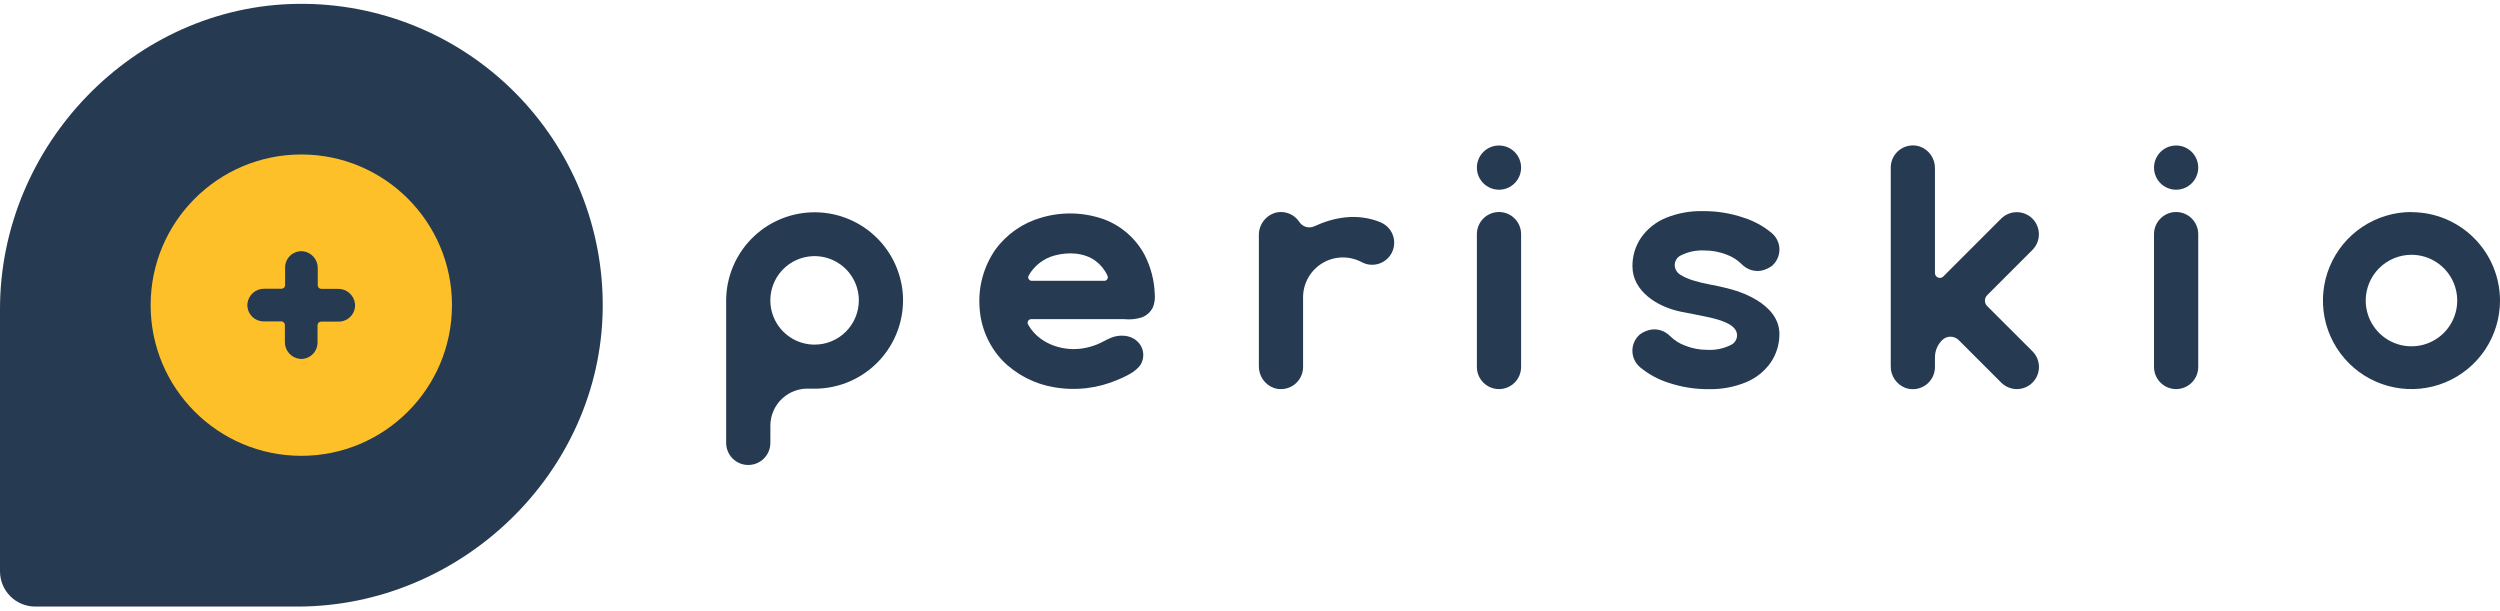
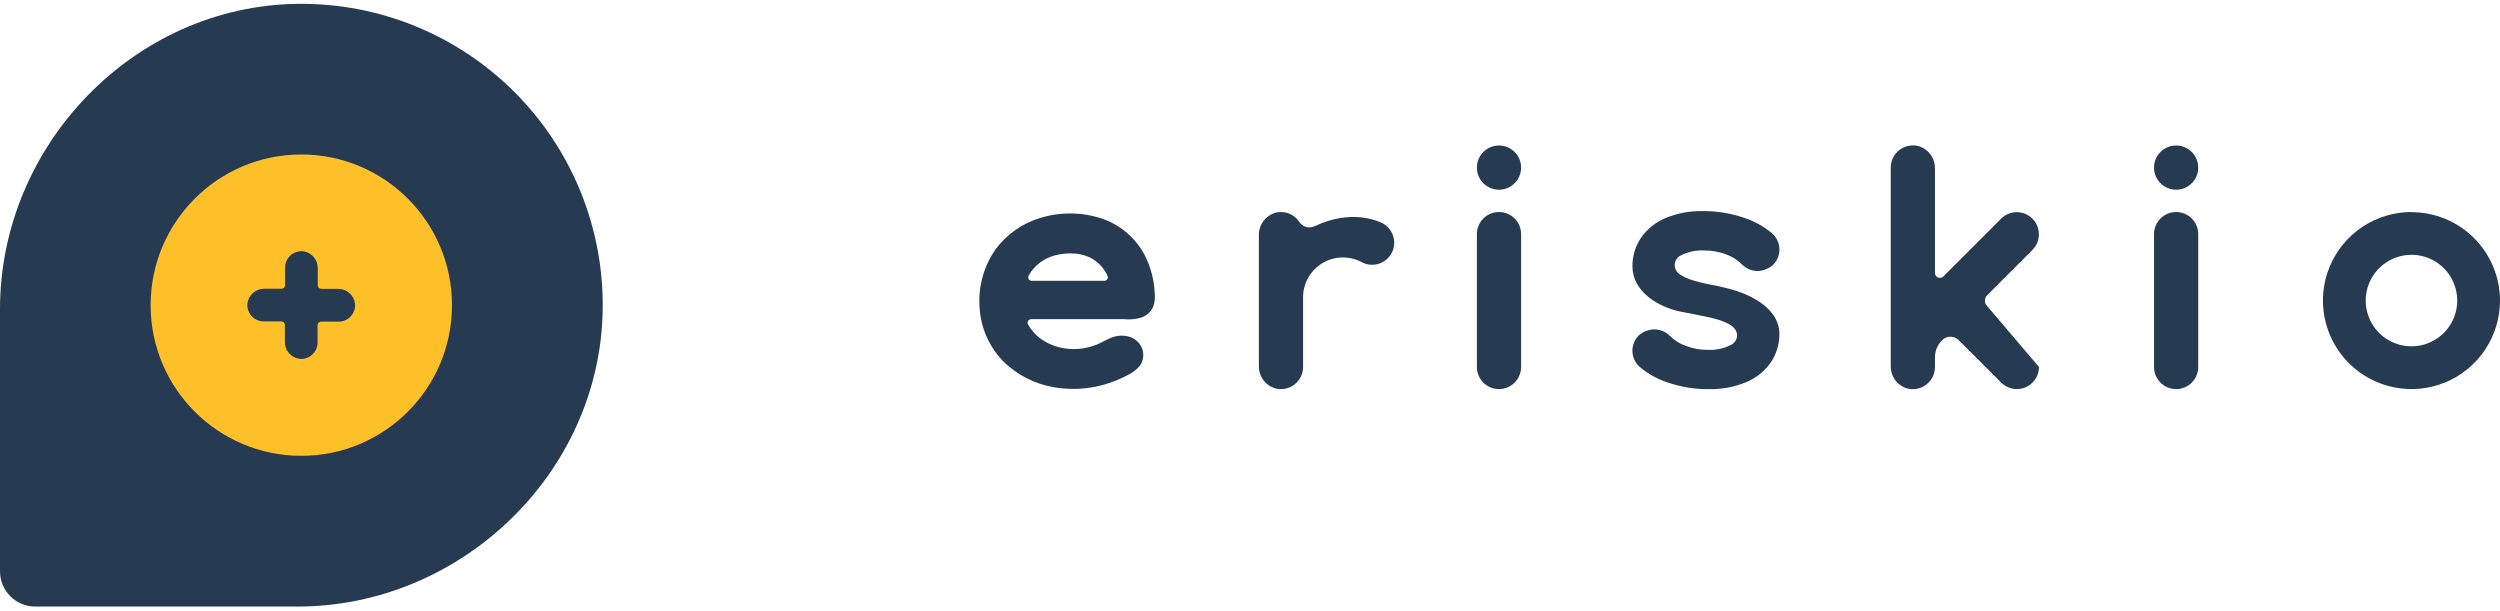
<svg xmlns="http://www.w3.org/2000/svg" width="462" height="113" viewBox="0 0 462 113" fill="none">
  <path d="M55.05 0.711C24.764 1.05 0 26.816 0 57.129V105.581C0 107.308 0.686 108.964 1.907 110.185C3.128 111.407 4.784 112.093 6.511 112.093H54.964C85.257 112.093 111.023 87.329 111.382 57.042C111.47 49.62 110.073 42.256 107.273 35.381C104.473 28.507 100.327 22.262 95.079 17.014C89.83 11.765 83.585 7.619 76.711 4.819C69.837 2.02 62.472 0.623 55.05 0.711V0.711Z" fill="#263A52" />
  <path d="M55.681 84.236C71.058 84.236 83.525 71.769 83.525 56.392C83.525 41.014 71.058 28.548 55.681 28.548C40.303 28.548 27.837 41.014 27.837 56.392C27.837 71.769 40.303 84.236 55.681 84.236Z" fill="#FDC029" />
  <path d="M62.517 53.385H59.385C59.208 53.385 59.04 53.315 58.915 53.191C58.791 53.066 58.721 52.897 58.721 52.721V49.562C58.733 48.798 58.463 48.056 57.962 47.479C57.461 46.902 56.764 46.531 56.006 46.436C55.587 46.393 55.163 46.439 54.762 46.57C54.361 46.702 53.993 46.916 53.68 47.198C53.367 47.481 53.117 47.826 52.946 48.212C52.775 48.597 52.687 49.014 52.687 49.436V52.695C52.687 52.871 52.617 53.04 52.493 53.164C52.368 53.289 52.2 53.359 52.024 53.359H48.851C48.087 53.346 47.345 53.616 46.768 54.117C46.191 54.618 45.82 55.315 45.725 56.073C45.683 56.492 45.73 56.916 45.861 57.316C45.993 57.716 46.207 58.085 46.49 58.397C46.772 58.71 47.117 58.96 47.502 59.131C47.887 59.302 48.303 59.391 48.725 59.392H51.984C52.16 59.392 52.329 59.462 52.453 59.586C52.578 59.711 52.648 59.88 52.648 60.056V63.188C52.635 63.953 52.905 64.694 53.406 65.271C53.907 65.848 54.604 66.22 55.362 66.315C55.782 66.356 56.205 66.31 56.605 66.178C57.005 66.046 57.374 65.832 57.686 65.55C57.999 65.267 58.249 64.922 58.42 64.537C58.591 64.153 58.68 63.736 58.681 63.315V60.096C58.681 59.919 58.751 59.751 58.875 59.626C59 59.502 59.169 59.432 59.345 59.432H62.604C63.025 59.431 63.441 59.342 63.826 59.171C64.211 58.999 64.556 58.749 64.839 58.437C65.121 58.124 65.335 57.756 65.467 57.356C65.599 56.956 65.645 56.532 65.604 56.113C65.513 55.359 65.148 54.665 64.579 54.162C64.01 53.659 63.277 53.383 62.517 53.385V53.385Z" fill="#263A52" />
-   <path d="M166.843 54.348C166.526 50.136 164.59 46.211 161.443 43.395C158.296 40.579 154.181 39.09 149.961 39.24C145.74 39.39 141.741 41.168 138.802 44.2C135.863 47.233 134.212 51.286 134.194 55.509V81.84C134.193 82.376 134.298 82.908 134.503 83.404C134.708 83.9 135.008 84.35 135.387 84.73C135.767 85.11 136.217 85.411 136.712 85.617C137.208 85.822 137.74 85.928 138.276 85.928C139.36 85.928 140.4 85.497 141.167 84.731C141.934 83.964 142.365 82.924 142.365 81.84V78.634C142.369 77.699 142.565 76.775 142.94 75.918C143.315 75.062 143.861 74.291 144.545 73.654C145.229 73.017 146.036 72.526 146.917 72.212C147.797 71.899 148.733 71.769 149.666 71.83C149.965 71.83 150.263 71.83 150.569 71.83C152.808 71.826 155.023 71.361 157.075 70.465C159.128 69.569 160.975 68.261 162.501 66.621C164.027 64.982 165.199 63.047 165.947 60.935C166.694 58.824 166.999 56.582 166.843 54.348V54.348ZM150.542 63.686C148.924 63.688 147.343 63.209 145.997 62.311C144.652 61.414 143.602 60.137 142.982 58.643C142.363 57.149 142.2 55.505 142.514 53.918C142.829 52.331 143.607 50.874 144.751 49.729C145.894 48.585 147.351 47.806 148.938 47.489C150.524 47.173 152.168 47.335 153.663 47.954C155.158 48.572 156.435 49.62 157.334 50.965C158.233 52.31 158.713 53.892 158.713 55.509C158.713 57.677 157.852 59.756 156.32 61.289C154.788 62.822 152.71 63.685 150.542 63.686V63.686Z" fill="#263A52" />
  <path d="M281.099 43.27C281.099 41.012 279.27 39.181 277.014 39.181C274.757 39.181 272.928 41.012 272.928 43.27V67.815C272.928 70.073 274.757 71.903 277.014 71.903C279.27 71.903 281.099 70.073 281.099 67.815V43.27Z" fill="#263A52" />
  <path d="M281.099 30.974C281.099 28.718 279.27 26.889 277.014 26.889C274.757 26.889 272.928 28.718 272.928 30.974C272.928 33.23 274.757 35.059 277.014 35.059C279.27 35.059 281.099 33.23 281.099 30.974Z" fill="#263A52" />
-   <path d="M367.218 56.551C366.958 56.285 366.813 55.927 366.813 55.555C366.813 55.184 366.958 54.826 367.218 54.56L375.594 46.184C376.359 45.416 376.788 44.377 376.788 43.293C376.788 42.209 376.359 41.17 375.594 40.402C374.827 39.638 373.787 39.208 372.704 39.208C371.62 39.208 370.581 39.638 369.813 40.402L359.127 51.089C358.999 51.218 358.836 51.307 358.657 51.342C358.479 51.377 358.294 51.358 358.126 51.286C357.959 51.214 357.818 51.093 357.72 50.94C357.623 50.786 357.574 50.607 357.58 50.425V31.176C357.608 30.285 357.353 29.408 356.851 28.671C356.349 27.933 355.626 27.375 354.786 27.075C354.171 26.872 353.516 26.818 352.877 26.918C352.237 27.017 351.629 27.267 351.105 27.646C350.58 28.026 350.153 28.524 349.858 29.101C349.563 29.678 349.41 30.316 349.41 30.964V67.609C349.381 68.501 349.636 69.38 350.138 70.118C350.641 70.856 351.364 71.416 352.204 71.717C352.819 71.92 353.474 71.974 354.114 71.874C354.754 71.775 355.361 71.525 355.886 71.146C356.41 70.766 356.837 70.267 357.132 69.691C357.427 69.114 357.58 68.475 357.58 67.828V66.023C357.582 65.433 357.699 64.85 357.927 64.307C358.155 63.763 358.488 63.27 358.908 62.856V62.856C359.109 62.655 359.348 62.495 359.611 62.385C359.874 62.276 360.156 62.22 360.441 62.22C360.726 62.22 361.008 62.276 361.271 62.385C361.534 62.495 361.773 62.655 361.974 62.856L369.826 70.702C370.205 71.082 370.656 71.384 371.152 71.59C371.648 71.796 372.18 71.902 372.717 71.902C373.254 71.902 373.786 71.796 374.282 71.59C374.778 71.384 375.228 71.082 375.607 70.702V70.702C376.372 69.935 376.801 68.897 376.801 67.815C376.801 66.732 376.372 65.694 375.607 64.927L367.218 56.551Z" fill="#263A52" />
+   <path d="M367.218 56.551C366.958 56.285 366.813 55.927 366.813 55.555C366.813 55.184 366.958 54.826 367.218 54.56L375.594 46.184C376.359 45.416 376.788 44.377 376.788 43.293C376.788 42.209 376.359 41.17 375.594 40.402C374.827 39.638 373.787 39.208 372.704 39.208C371.62 39.208 370.581 39.638 369.813 40.402L359.127 51.089C358.999 51.218 358.836 51.307 358.657 51.342C358.479 51.377 358.294 51.358 358.126 51.286C357.959 51.214 357.818 51.093 357.72 50.94C357.623 50.786 357.574 50.607 357.58 50.425V31.176C357.608 30.285 357.353 29.408 356.851 28.671C356.349 27.933 355.626 27.375 354.786 27.075C354.171 26.872 353.516 26.818 352.877 26.918C352.237 27.017 351.629 27.267 351.105 27.646C350.58 28.026 350.153 28.524 349.858 29.101C349.563 29.678 349.41 30.316 349.41 30.964V67.609C349.381 68.501 349.636 69.38 350.138 70.118C350.641 70.856 351.364 71.416 352.204 71.717C352.819 71.92 353.474 71.974 354.114 71.874C354.754 71.775 355.361 71.525 355.886 71.146C356.41 70.766 356.837 70.267 357.132 69.691C357.427 69.114 357.58 68.475 357.58 67.828V66.023C357.582 65.433 357.699 64.85 357.927 64.307C358.155 63.763 358.488 63.27 358.908 62.856V62.856C359.109 62.655 359.348 62.495 359.611 62.385C359.874 62.276 360.156 62.22 360.441 62.22C360.726 62.22 361.008 62.276 361.271 62.385C361.534 62.495 361.773 62.655 361.974 62.856L369.826 70.702C370.205 71.082 370.656 71.384 371.152 71.59C371.648 71.796 372.18 71.902 372.717 71.902C373.254 71.902 373.786 71.796 374.282 71.59C374.778 71.384 375.228 71.082 375.607 70.702V70.702C376.372 69.935 376.801 68.897 376.801 67.815L367.218 56.551Z" fill="#263A52" />
  <path d="M406.233 43.27C406.233 41.012 404.404 39.181 402.148 39.181C399.891 39.181 398.062 41.012 398.062 43.27V67.815C398.062 70.073 399.891 71.903 402.148 71.903C404.404 71.903 406.233 70.073 406.233 67.815V43.27Z" fill="#263A52" />
  <path d="M406.233 30.974C406.233 28.718 404.404 26.889 402.148 26.889C399.891 26.889 398.062 28.718 398.062 30.974C398.062 33.23 399.891 35.059 402.148 35.059C404.404 35.059 406.233 33.23 406.233 30.974Z" fill="#263A52" />
  <path d="M445.646 47.086C447.318 47.087 448.952 47.585 450.342 48.514C451.731 49.444 452.814 50.766 453.453 52.311C454.092 53.856 454.259 55.556 453.932 57.196C453.605 58.836 452.799 60.342 451.616 61.524C450.433 62.706 448.926 63.51 447.286 63.836C445.646 64.162 443.946 63.994 442.401 63.354C440.857 62.714 439.536 61.63 438.608 60.239C437.679 58.849 437.183 57.214 437.183 55.542C437.185 53.299 438.077 51.148 439.664 49.562C441.251 47.977 443.402 47.086 445.646 47.086ZM445.646 39.181C442.409 39.18 439.245 40.138 436.554 41.935C433.863 43.732 431.764 46.287 430.525 49.276C429.286 52.266 428.961 55.556 429.591 58.73C430.222 61.904 431.78 64.82 434.068 67.109C436.355 69.398 439.271 70.957 442.445 71.588C445.618 72.22 448.908 71.897 451.898 70.659C454.888 69.42 457.444 67.323 459.242 64.633C461.04 61.942 462 58.778 462 55.542C461.993 51.209 460.267 47.055 457.201 43.993C454.135 40.93 449.979 39.209 445.646 39.208V39.181Z" fill="#263A52" />
  <path d="M255.087 41.059C250.706 39.294 246.399 40.19 242.868 41.829C242.378 42.047 241.826 42.079 241.315 41.921C240.803 41.762 240.367 41.423 240.087 40.967C239.64 40.309 239.012 39.797 238.279 39.491C237.545 39.186 236.739 39.101 235.958 39.248C234.997 39.464 234.141 40.007 233.536 40.784C232.931 41.561 232.614 42.524 232.639 43.509V67.596C232.611 68.488 232.866 69.366 233.368 70.105C233.87 70.843 234.593 71.403 235.434 71.704C236.049 71.907 236.703 71.961 237.343 71.861C237.983 71.762 238.59 71.512 239.115 71.132C239.64 70.753 240.067 70.254 240.362 69.677C240.656 69.101 240.81 68.462 240.81 67.815V54.905C240.815 53.644 241.145 52.406 241.766 51.309C242.388 50.212 243.28 49.293 244.359 48.64C245.438 47.987 246.666 47.622 247.926 47.58C249.186 47.538 250.436 47.821 251.556 48.4L251.675 48.46C252.166 48.718 252.704 48.874 253.256 48.917C253.809 48.96 254.364 48.89 254.889 48.711C255.414 48.532 255.896 48.248 256.307 47.877C256.718 47.505 257.049 47.053 257.28 46.549C257.51 46.045 257.636 45.499 257.648 44.945C257.661 44.391 257.56 43.84 257.352 43.327C257.144 42.813 256.834 42.347 256.44 41.957C256.046 41.567 255.576 41.262 255.06 41.059H255.087Z" fill="#263A52" />
  <path d="M211.519 47.1C209.903 44.075 207.242 41.742 204.032 40.535C200.286 39.195 196.209 39.088 192.397 40.23C189.003 41.2 186.03 43.274 183.948 46.124C181.77 49.265 180.739 53.059 181.027 56.87C181.246 60.502 182.73 63.942 185.222 66.594C187.82 69.233 191.191 70.976 194.846 71.572C198.847 72.26 202.962 71.759 206.681 70.131C208.088 69.521 209.694 68.804 210.663 67.563C211.152 66.86 211.36 66 211.247 65.151C211.134 64.302 210.708 63.527 210.052 62.976C208.791 61.841 206.8 61.841 205.44 62.372C204.543 62.717 203.734 63.235 202.844 63.607C201.948 63.979 201.01 64.242 200.05 64.39C196.804 64.874 193.214 63.879 190.997 61.39C190.618 60.965 190.286 60.499 190.008 60.003C189.941 59.9 189.905 59.78 189.902 59.657C189.899 59.535 189.931 59.414 189.993 59.308C190.054 59.202 190.144 59.116 190.252 59.058C190.361 59 190.483 58.973 190.605 58.98H204.178C205.373 58.98 206.561 58.98 207.756 58.98C208.856 59.094 209.967 58.981 211.022 58.649C211.927 58.305 212.664 57.625 213.079 56.75C213.377 55.964 213.486 55.118 213.398 54.281C213.304 51.779 212.663 49.327 211.519 47.1V47.1ZM203.993 51.898H190.718C190.595 51.906 190.473 51.879 190.365 51.821C190.257 51.763 190.167 51.677 190.105 51.571C190.043 51.465 190.012 51.344 190.015 51.221C190.017 51.099 190.054 50.979 190.121 50.876C190.637 49.977 191.328 49.189 192.151 48.559C192.975 47.929 193.916 47.469 194.919 47.206C197.382 46.542 200.342 46.655 202.459 48.215C203.403 48.917 204.154 49.846 204.643 50.916C204.702 51.022 204.731 51.143 204.726 51.264C204.721 51.386 204.683 51.504 204.616 51.605C204.549 51.706 204.455 51.787 204.345 51.839C204.236 51.891 204.113 51.911 203.993 51.898V51.898Z" fill="#263A52" />
  <path d="M324.693 55.483C323.232 54.608 321.657 53.938 320.014 53.491C319.595 53.372 319.177 53.266 318.766 53.166C317.883 52.947 317 52.768 316.111 52.602C313.522 52.111 311.704 51.527 310.688 50.863C310.334 50.69 310.034 50.422 309.822 50.089C309.61 49.757 309.494 49.372 309.487 48.978C309.49 48.594 309.604 48.22 309.815 47.9C310.025 47.58 310.324 47.327 310.675 47.172C312.015 46.505 313.508 46.201 315.002 46.29C316.397 46.281 317.781 46.54 319.078 47.053C320.109 47.423 321.047 48.014 321.826 48.785V48.785L321.958 48.911L322.171 49.104C322.336 49.24 322.509 49.367 322.688 49.482C323.319 49.87 324.045 50.077 324.786 50.08C325.124 50.077 325.461 50.032 325.788 49.947C326.373 49.78 326.925 49.515 327.421 49.164C327.461 49.164 327.487 49.104 327.52 49.078C327.922 48.716 328.245 48.278 328.471 47.788C328.698 47.298 328.822 46.767 328.837 46.228C328.852 45.688 328.757 45.151 328.558 44.65C328.359 44.148 328.06 43.692 327.68 43.31C327.623 43.251 327.563 43.196 327.501 43.144C327.462 43.103 327.42 43.065 327.374 43.031C325.868 41.786 324.138 40.84 322.277 40.243C319.866 39.415 317.333 39 314.783 39.015C312.407 38.948 310.043 39.376 307.841 40.27C305.994 41.029 304.404 42.303 303.261 43.94C302.211 45.491 301.658 47.324 301.675 49.197C301.675 53.916 306.427 56.73 310.529 57.58C311.432 57.766 312.341 57.918 313.25 58.111L314.385 58.337C316.967 58.821 318.792 59.405 319.808 60.076C320.823 60.746 321.009 61.489 321.009 61.954C321.008 62.337 320.897 62.712 320.689 63.033C320.48 63.354 320.184 63.609 319.834 63.766C318.491 64.432 316.997 64.736 315.5 64.649C314.107 64.658 312.725 64.396 311.432 63.879C310.401 63.511 309.463 62.922 308.684 62.153L308.551 62.034L308.338 61.834C308.172 61.702 308 61.578 307.821 61.463C307.191 61.072 306.464 60.865 305.723 60.865C305.385 60.865 305.048 60.91 304.721 60.998C304.135 61.159 303.583 61.422 303.088 61.775L302.989 61.854C302.587 62.215 302.262 62.655 302.035 63.145C301.809 63.636 301.684 64.167 301.669 64.707C301.654 65.248 301.749 65.785 301.949 66.287C302.148 66.79 302.448 67.246 302.829 67.629C302.889 67.682 302.942 67.742 303.009 67.795L303.135 67.908C304.643 69.146 306.37 70.092 308.226 70.695C310.64 71.518 313.175 71.931 315.726 71.917C318.104 71.973 320.467 71.537 322.669 70.636C324.515 69.876 326.105 68.602 327.248 66.965C328.295 65.413 328.847 63.58 328.835 61.708C328.835 58.954 326.996 56.903 324.693 55.483Z" fill="#263A52" />
</svg>